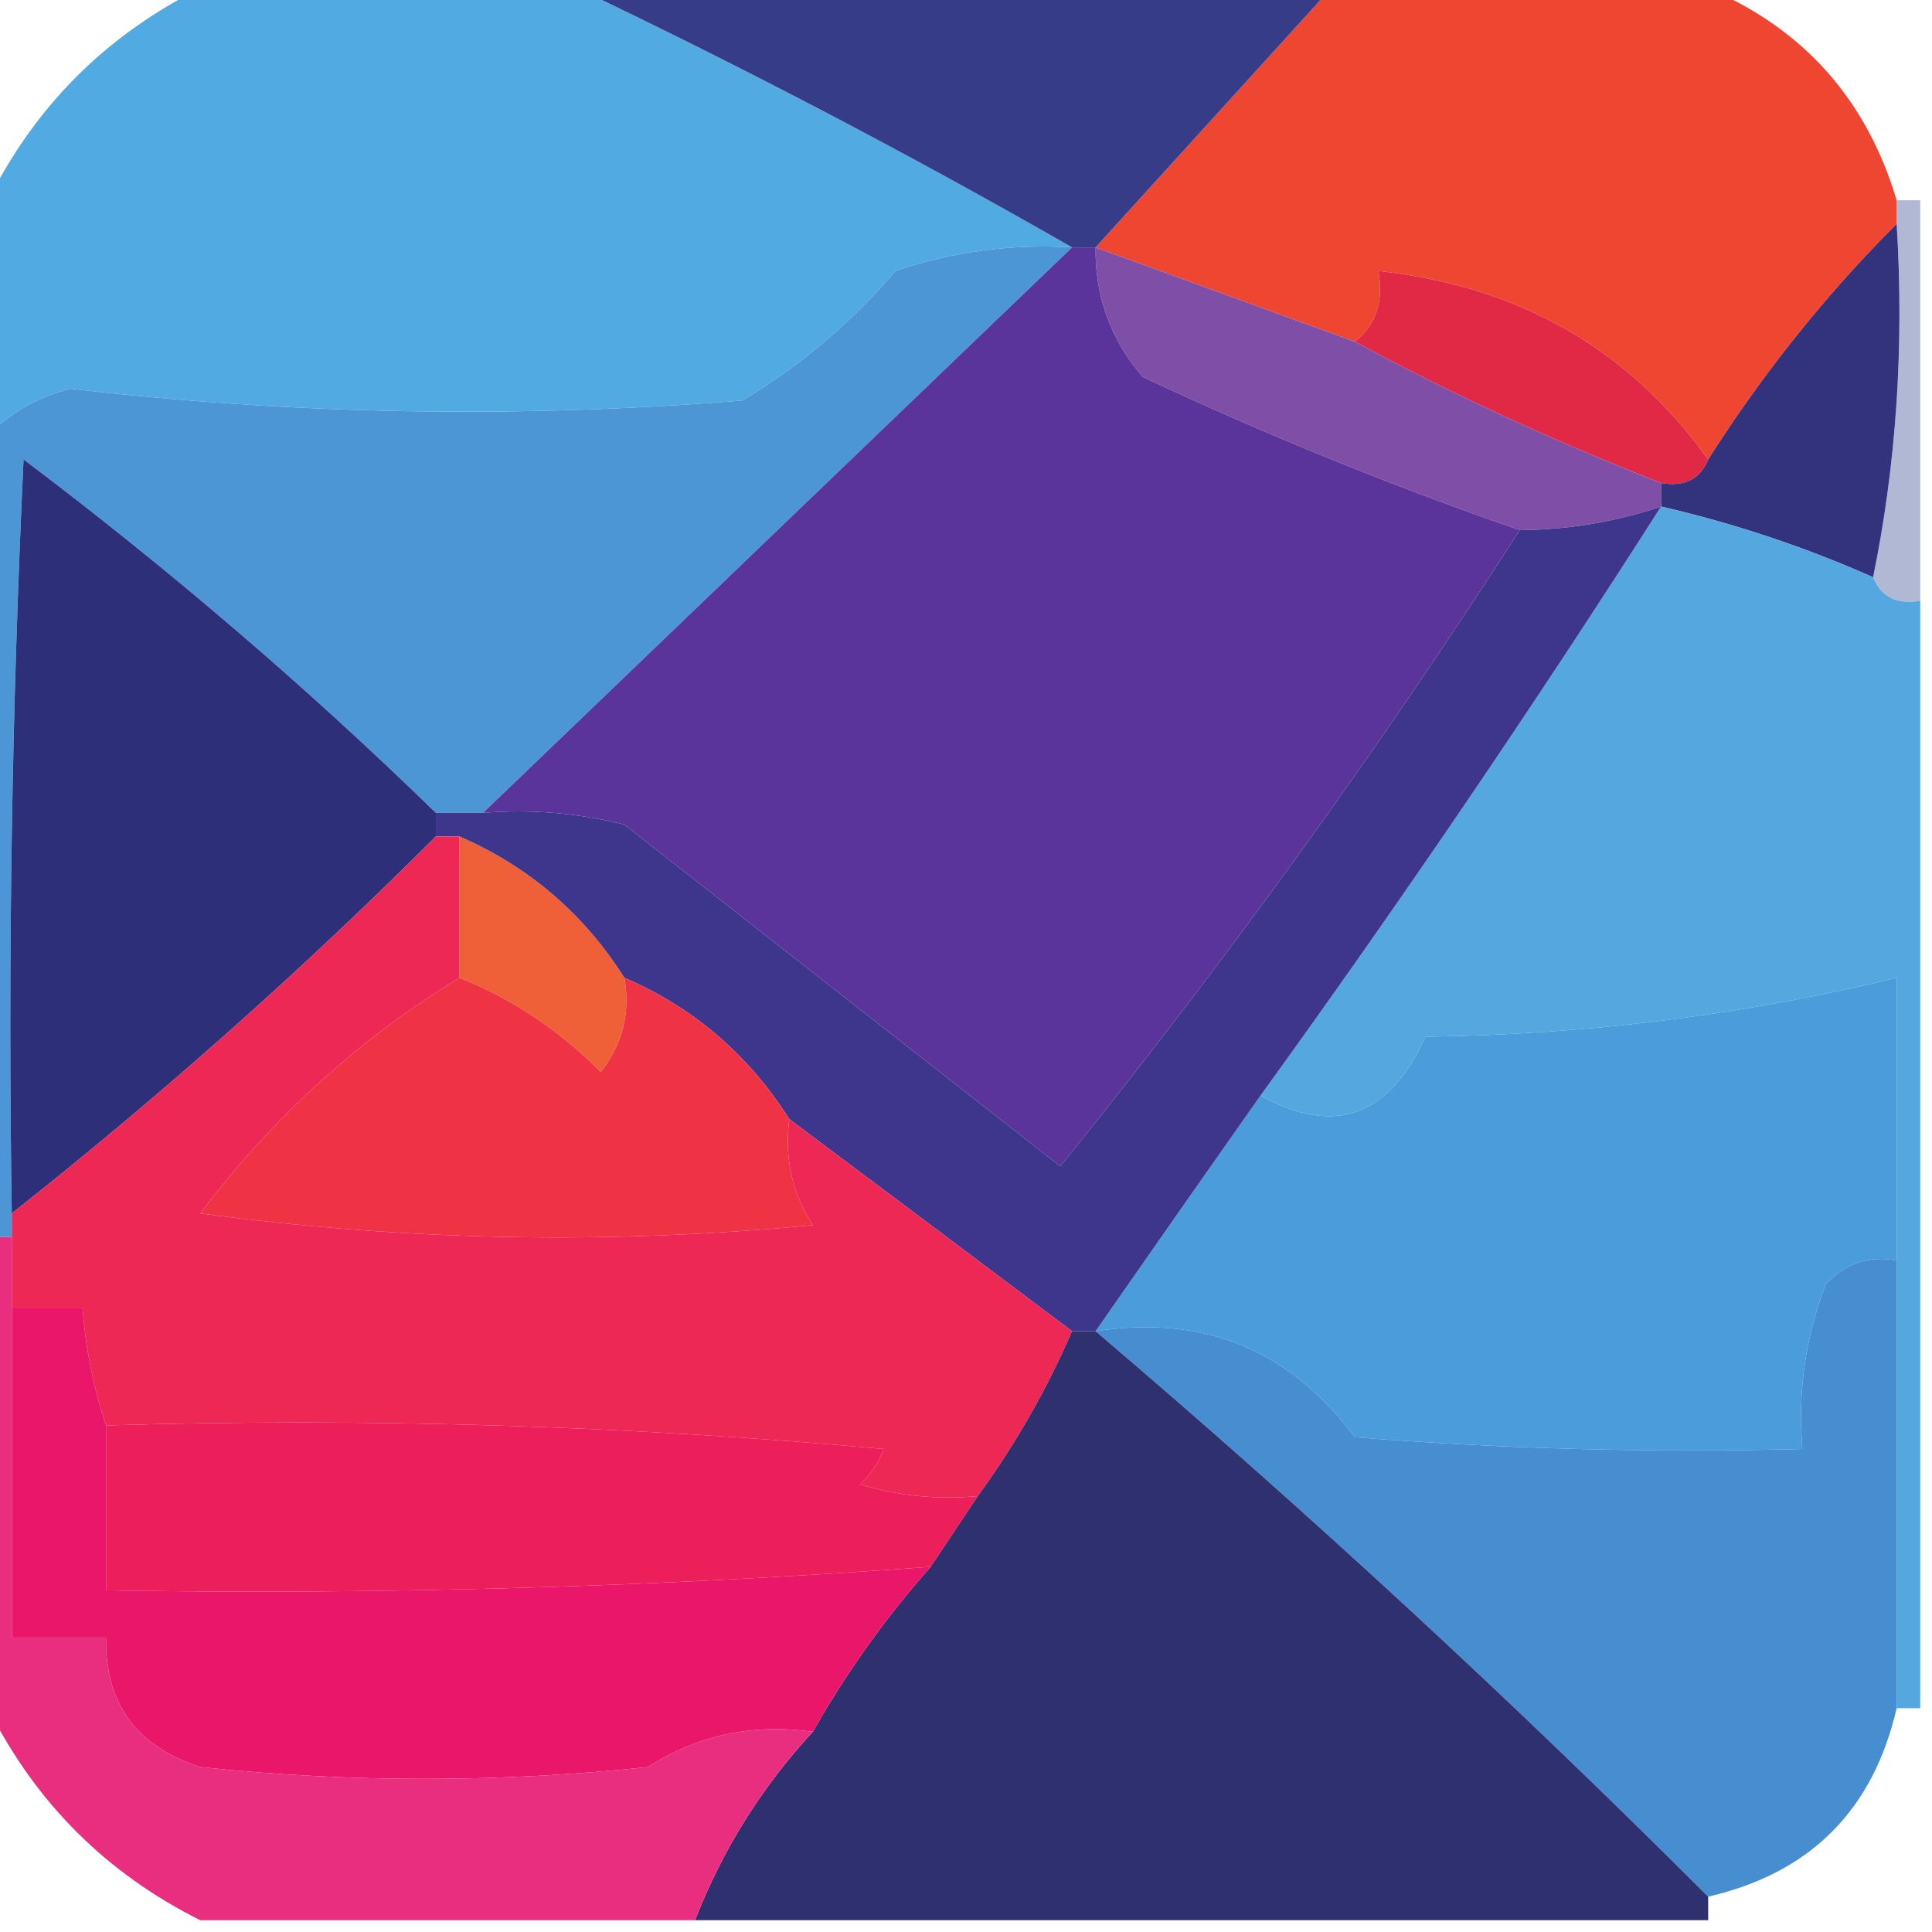
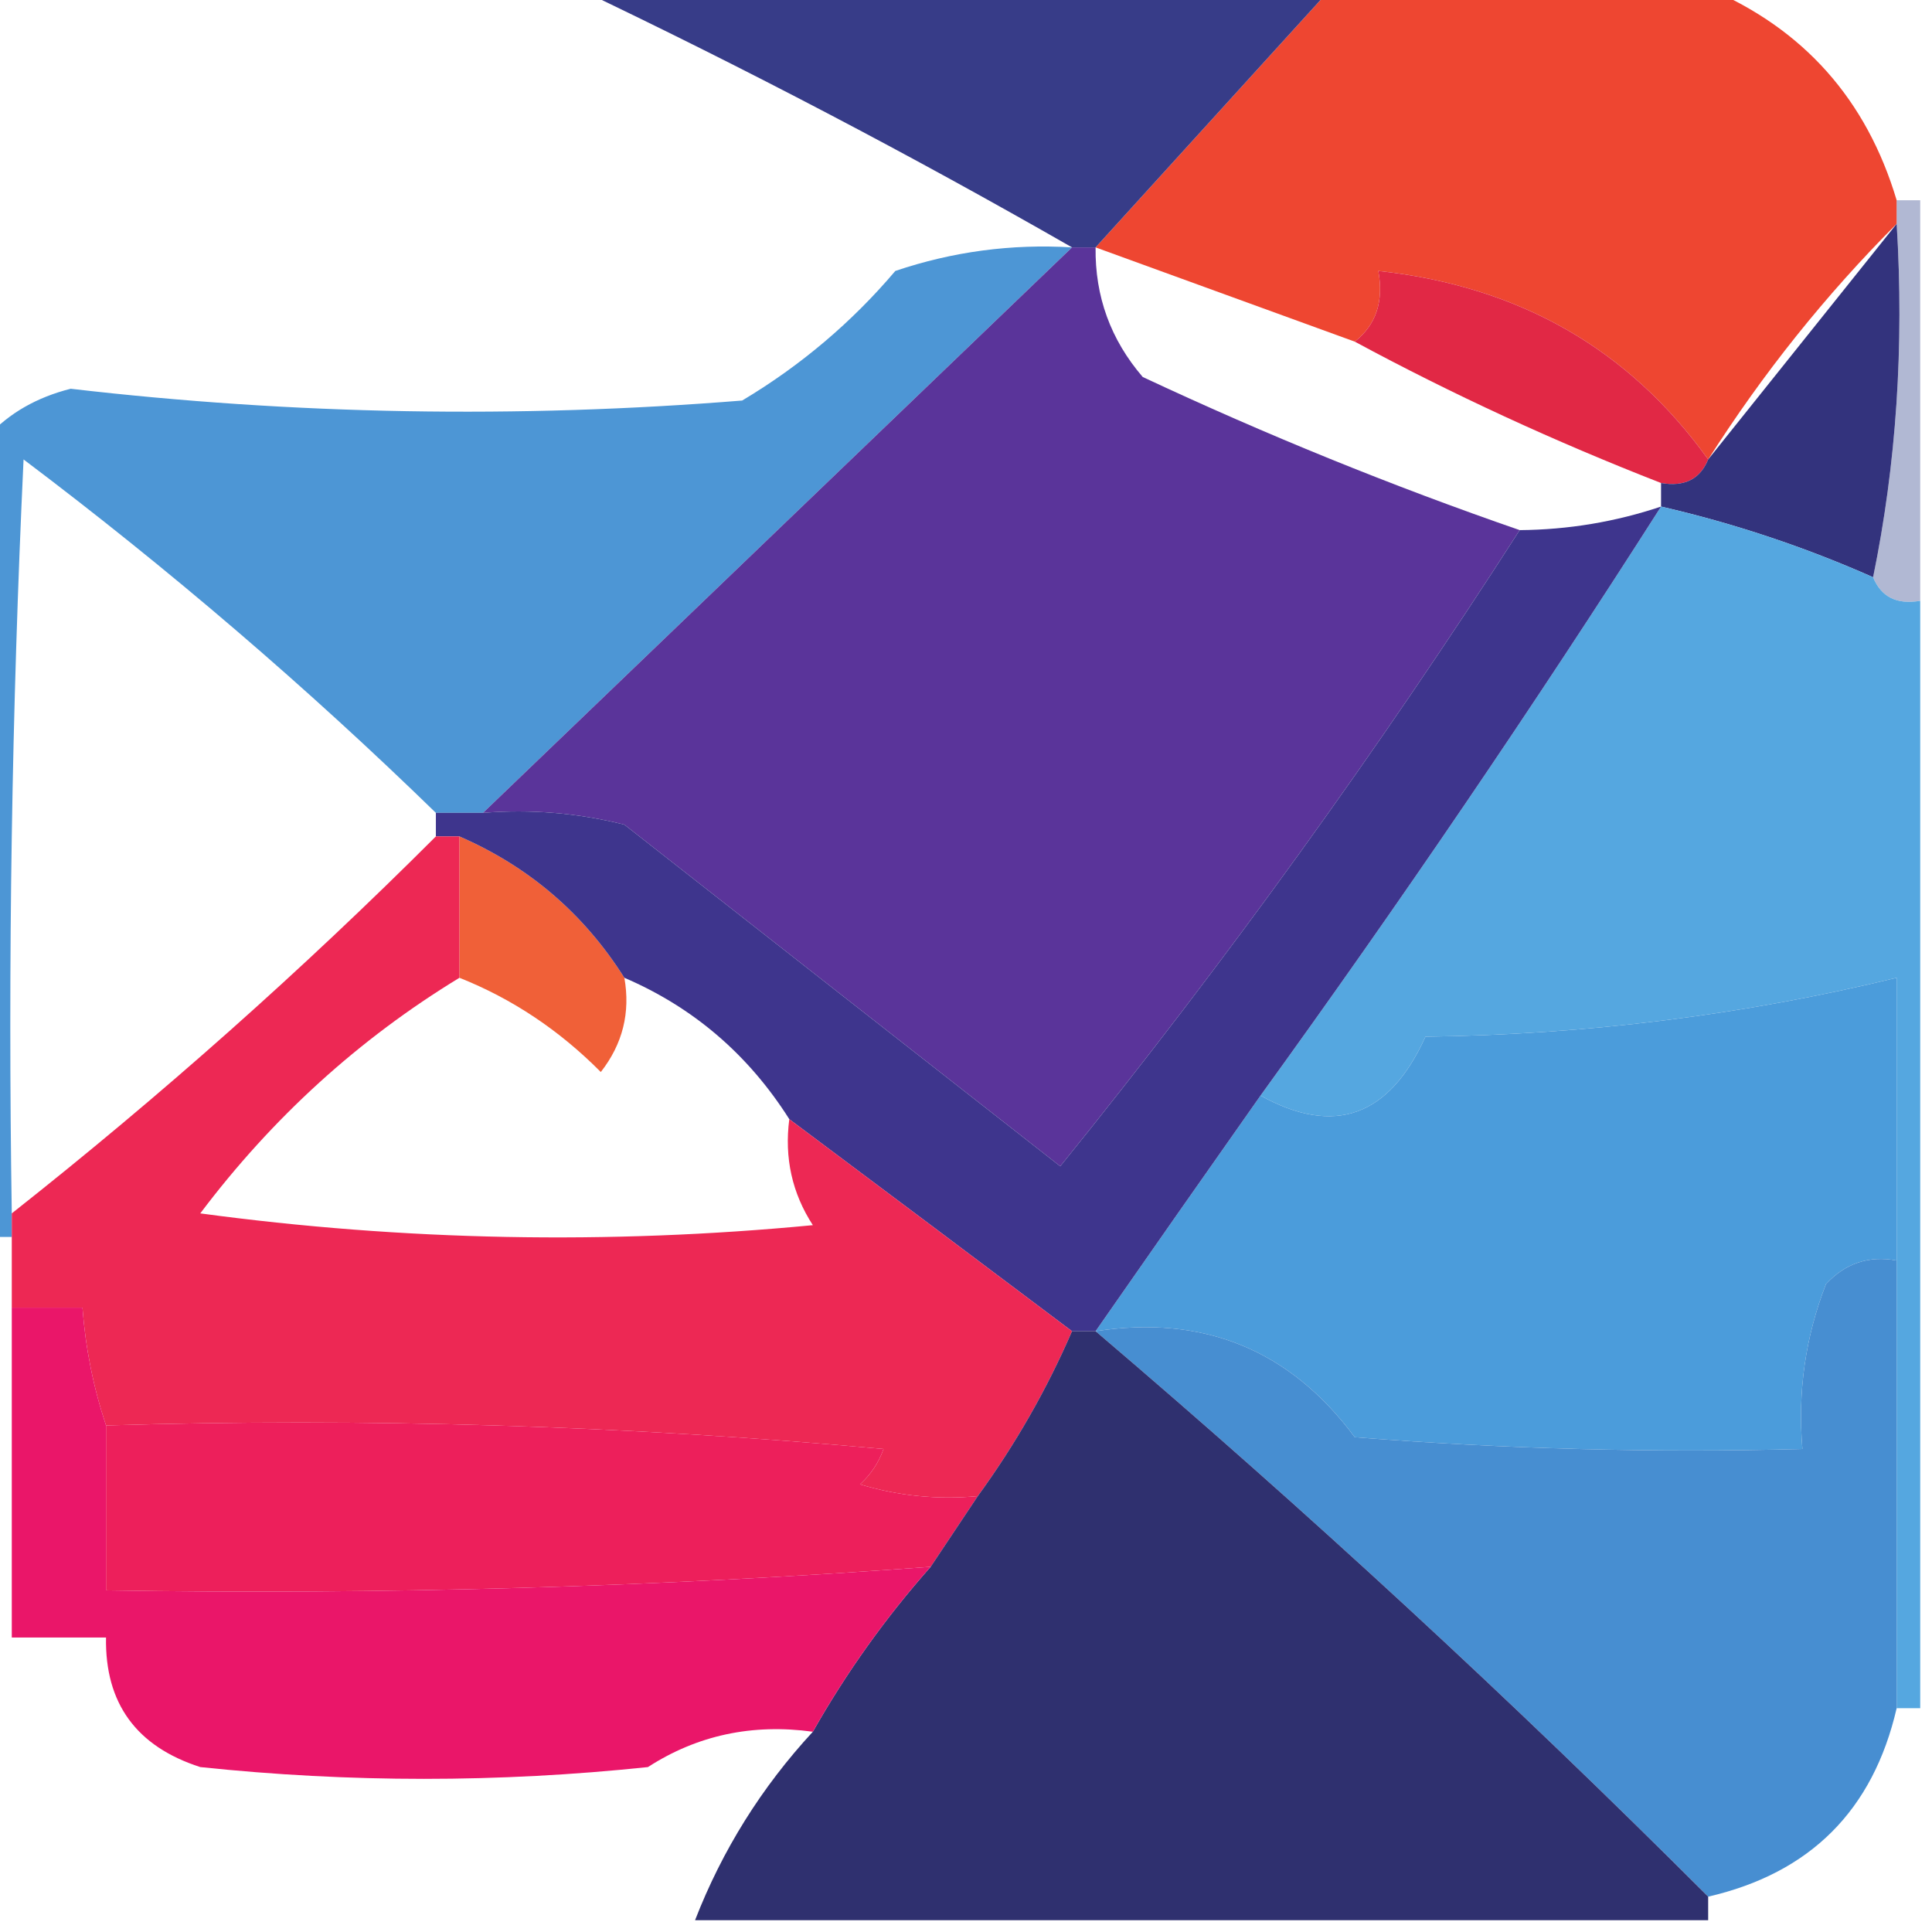
<svg xmlns="http://www.w3.org/2000/svg" version="1.1" width="82px" height="82px" style="shape-rendering:geometricPrecision; text-rendering:geometricPrecision; image-rendering:optimizeQuality; fill-rule:evenodd; clip-rule:evenodd">
  <g>
-     <path style="opacity:0.994" fill="#52aae2" d="M 8.5,-0.5 C 13.833,-0.5 19.167,-0.5 24.5,-0.5C 31.658,2.912 38.658,6.578 45.5,10.5C 42.934,10.344 40.434,10.678 38,11.5C 36.147,13.685 33.98,15.518 31.5,17C 21.976,17.768 12.476,17.602 3,16.5C 1.566,16.862 0.399,17.529 -0.5,18.5C -0.5,15.167 -0.5,11.833 -0.5,8.5C 1.5,4.5 4.5,1.5 8.5,-0.5 Z" />
-   </g>
+     </g>
  <g>
    <path style="opacity:0.994" fill="#ee4631" d="M 56.5,-0.5 C 61.833,-0.5 67.167,-0.5 72.5,-0.5C 76.558,1.227 79.225,4.227 80.5,8.5C 80.5,8.833 80.5,9.167 80.5,9.5C 77.484,12.52 74.817,15.854 72.5,19.5C 69.136,14.811 64.47,12.144 58.5,11.5C 58.737,12.791 58.404,13.791 57.5,14.5C 53.833,13.167 50.167,11.833 46.5,10.5C 49.833,6.833 53.167,3.167 56.5,-0.5 Z" />
  </g>
  <g>
    <path style="opacity:1" fill="#373c88" d="M 24.5,-0.5 C 35.167,-0.5 45.833,-0.5 56.5,-0.5C 53.167,3.167 49.833,6.833 46.5,10.5C 46.167,10.5 45.833,10.5 45.5,10.5C 38.658,6.578 31.658,2.912 24.5,-0.5 Z" />
  </g>
  <g>
    <path style="opacity:0.514" fill="#6775a9" d="M 80.5,8.5 C 80.833,8.5 81.167,8.5 81.5,8.5C 81.5,14.167 81.5,19.833 81.5,25.5C 80.508,25.672 79.842,25.338 79.5,24.5C 80.487,19.695 80.82,14.695 80.5,9.5C 80.5,9.167 80.5,8.833 80.5,8.5 Z" />
  </g>
  <g>
    <path style="opacity:1" fill="#e12845" d="M 72.5,19.5 C 72.158,20.338 71.492,20.672 70.5,20.5C 65.978,18.736 61.645,16.736 57.5,14.5C 58.404,13.791 58.737,12.791 58.5,11.5C 64.47,12.144 69.136,14.811 72.5,19.5 Z" />
  </g>
  <g>
-     <path style="opacity:1" fill="#7f4fa8" d="M 46.5,10.5 C 50.167,11.833 53.833,13.167 57.5,14.5C 61.645,16.736 65.978,18.736 70.5,20.5C 70.5,20.833 70.5,21.167 70.5,21.5C 68.565,22.149 66.565,22.483 64.5,22.5C 59.075,20.623 53.741,18.456 48.5,16C 47.139,14.416 46.472,12.582 46.5,10.5 Z" />
-   </g>
+     </g>
  <g>
    <path style="opacity:1" fill="#4d96d5" d="M 45.5,10.5 C 37.167,18.5 28.833,26.5 20.5,34.5C 19.833,34.5 19.167,34.5 18.5,34.5C 13.018,29.163 7.184,24.163 1,19.5C 0.5,30.162 0.333,40.828 0.5,51.5C 0.5,51.833 0.5,52.167 0.5,52.5C 0.167,52.5 -0.167,52.5 -0.5,52.5C -0.5,41.167 -0.5,29.833 -0.5,18.5C 0.399,17.529 1.566,16.862 3,16.5C 12.476,17.602 21.976,17.768 31.5,17C 33.98,15.518 36.147,13.685 38,11.5C 40.434,10.678 42.934,10.344 45.5,10.5 Z" />
  </g>
  <g>
-     <path style="opacity:1" fill="#33337d" d="M 80.5,9.5 C 80.82,14.695 80.487,19.695 79.5,24.5C 76.594,23.213 73.594,22.213 70.5,21.5C 70.5,21.167 70.5,20.833 70.5,20.5C 71.492,20.672 72.158,20.338 72.5,19.5C 74.817,15.854 77.484,12.52 80.5,9.5 Z" />
+     <path style="opacity:1" fill="#33337d" d="M 80.5,9.5 C 80.82,14.695 80.487,19.695 79.5,24.5C 76.594,23.213 73.594,22.213 70.5,21.5C 70.5,21.167 70.5,20.833 70.5,20.5C 71.492,20.672 72.158,20.338 72.5,19.5Z" />
  </g>
  <g>
-     <path style="opacity:1" fill="#2d3079" d="M 18.5,34.5 C 18.5,34.833 18.5,35.167 18.5,35.5C 12.823,41.176 6.823,46.509 0.5,51.5C 0.333,40.828 0.5,30.162 1,19.5C 7.184,24.163 13.018,29.163 18.5,34.5 Z" />
-   </g>
+     </g>
  <g>
    <path style="opacity:1" fill="#5a349a" d="M 45.5,10.5 C 45.833,10.5 46.167,10.5 46.5,10.5C 46.472,12.582 47.139,14.416 48.5,16C 53.741,18.456 59.075,20.623 64.5,22.5C 58.489,31.855 51.989,40.855 45,49.5C 38.844,44.681 32.678,39.847 26.5,35C 24.527,34.505 22.527,34.338 20.5,34.5C 28.833,26.5 37.167,18.5 45.5,10.5 Z" />
  </g>
  <g>
    <path style="opacity:1" fill="#f06038" d="M 19.5,35.5 C 22.447,36.781 24.781,38.781 26.5,41.5C 26.762,42.978 26.429,44.311 25.5,45.5C 23.736,43.722 21.736,42.389 19.5,41.5C 19.5,39.5 19.5,37.5 19.5,35.5 Z" />
  </g>
  <g>
    <path style="opacity:1" fill="#55a7e0" d="M 70.5,21.5 C 73.594,22.213 76.594,23.213 79.5,24.5C 79.842,25.338 80.508,25.672 81.5,25.5C 81.5,41.167 81.5,56.833 81.5,72.5C 81.167,72.5 80.833,72.5 80.5,72.5C 80.5,66.167 80.5,59.833 80.5,53.5C 80.5,49.5 80.5,45.5 80.5,41.5C 73.989,43.08 67.322,43.914 60.5,44C 58.961,47.398 56.628,48.231 53.5,46.5C 59.424,38.311 65.091,29.978 70.5,21.5 Z" />
  </g>
  <g>
    <path style="opacity:1" fill="#4b9cdb" d="M 80.5,53.5 C 79.325,53.281 78.325,53.614 77.5,54.5C 76.626,56.747 76.292,59.08 76.5,61.5C 70.158,61.666 63.825,61.499 57.5,61C 54.751,57.293 51.084,55.793 46.5,56.5C 48.846,53.129 51.179,49.796 53.5,46.5C 56.628,48.231 58.961,47.398 60.5,44C 67.322,43.914 73.989,43.08 80.5,41.5C 80.5,45.5 80.5,49.5 80.5,53.5 Z" />
  </g>
  <g>
    <path style="opacity:1" fill="#3e358d" d="M 70.5,21.5 C 65.091,29.978 59.424,38.311 53.5,46.5C 51.179,49.796 48.846,53.129 46.5,56.5C 46.167,56.5 45.833,56.5 45.5,56.5C 41.481,53.476 37.481,50.476 33.5,47.5C 31.761,44.757 29.427,42.757 26.5,41.5C 24.781,38.781 22.447,36.781 19.5,35.5C 19.167,35.5 18.833,35.5 18.5,35.5C 18.5,35.167 18.5,34.833 18.5,34.5C 19.167,34.5 19.833,34.5 20.5,34.5C 22.527,34.338 24.527,34.505 26.5,35C 32.678,39.847 38.844,44.681 45,49.5C 51.989,40.855 58.489,31.855 64.5,22.5C 66.565,22.483 68.565,22.149 70.5,21.5 Z" />
  </g>
  <g>
-     <path style="opacity:1" fill="#ef3345" d="M 19.5,41.5 C 21.736,42.389 23.736,43.722 25.5,45.5C 26.429,44.311 26.762,42.978 26.5,41.5C 29.427,42.757 31.761,44.757 33.5,47.5C 33.286,49.144 33.62,50.644 34.5,52C 25.814,52.832 17.148,52.665 8.5,51.5C 11.563,47.434 15.229,44.101 19.5,41.5 Z" />
-   </g>
+     </g>
  <g>
    <path style="opacity:1" fill="#ed2854" d="M 18.5,35.5 C 18.833,35.5 19.167,35.5 19.5,35.5C 19.5,37.5 19.5,39.5 19.5,41.5C 15.229,44.101 11.563,47.434 8.5,51.5C 17.148,52.665 25.814,52.832 34.5,52C 33.62,50.644 33.286,49.144 33.5,47.5C 37.481,50.476 41.481,53.476 45.5,56.5C 44.431,58.969 43.098,61.302 41.5,63.5C 39.801,63.66 38.134,63.493 36.5,63C 36.957,62.586 37.291,62.086 37.5,61.5C 26.52,60.501 15.52,60.168 4.5,60.5C 3.962,58.883 3.629,57.216 3.5,55.5C 2.5,55.5 1.5,55.5 0.5,55.5C 0.5,54.5 0.5,53.5 0.5,52.5C 0.5,52.167 0.5,51.833 0.5,51.5C 6.823,46.509 12.823,41.176 18.5,35.5 Z" />
  </g>
  <g>
    <path style="opacity:1" fill="#ed1f5b" d="M 4.5,60.5 C 15.52,60.168 26.52,60.501 37.5,61.5C 37.291,62.086 36.957,62.586 36.5,63C 38.134,63.493 39.801,63.66 41.5,63.5C 40.833,64.5 40.167,65.5 39.5,66.5C 27.856,67.361 16.19,67.695 4.5,67.5C 4.5,65.167 4.5,62.833 4.5,60.5 Z" />
  </g>
  <g>
    <path style="opacity:0.989" fill="#468ed1" d="M 80.5,53.5 C 80.5,59.833 80.5,66.167 80.5,72.5C 79.5,76.833 76.833,79.5 72.5,80.5C 64.134,72.132 55.467,64.132 46.5,56.5C 51.084,55.793 54.751,57.293 57.5,61C 63.825,61.499 70.158,61.666 76.5,61.5C 76.292,59.08 76.626,56.747 77.5,54.5C 78.325,53.614 79.325,53.281 80.5,53.5 Z" />
  </g>
  <g>
    <path style="opacity:1" fill="#2f306f" d="M 45.5,56.5 C 45.833,56.5 46.167,56.5 46.5,56.5C 55.467,64.132 64.134,72.132 72.5,80.5C 72.5,80.833 72.5,81.167 72.5,81.5C 58.167,81.5 43.833,81.5 29.5,81.5C 30.655,78.525 32.322,75.858 34.5,73.5C 35.921,70.991 37.588,68.657 39.5,66.5C 40.167,65.5 40.833,64.5 41.5,63.5C 43.098,61.302 44.431,58.969 45.5,56.5 Z" />
  </g>
  <g>
    <path style="opacity:1" fill="#ea1669" d="M 0.5,55.5 C 1.5,55.5 2.5,55.5 3.5,55.5C 3.629,57.216 3.962,58.883 4.5,60.5C 4.5,62.833 4.5,65.167 4.5,67.5C 16.19,67.695 27.856,67.361 39.5,66.5C 37.588,68.657 35.921,70.991 34.5,73.5C 31.927,73.148 29.594,73.648 27.5,75C 21.167,75.667 14.833,75.667 8.5,75C 5.785,74.125 4.452,72.292 4.5,69.5C 3.167,69.5 1.833,69.5 0.5,69.5C 0.5,64.833 0.5,60.167 0.5,55.5 Z" />
  </g>
  <g>
-     <path style="opacity:1" fill="#e92d7f" d="M -0.5,52.5 C -0.167,52.5 0.167,52.5 0.5,52.5C 0.5,53.5 0.5,54.5 0.5,55.5C 0.5,60.167 0.5,64.833 0.5,69.5C 1.833,69.5 3.167,69.5 4.5,69.5C 4.452,72.292 5.785,74.125 8.5,75C 14.833,75.667 21.167,75.667 27.5,75C 29.594,73.648 31.927,73.148 34.5,73.5C 32.322,75.858 30.655,78.525 29.5,81.5C 22.5,81.5 15.5,81.5 8.5,81.5C 4.5,79.5 1.5,76.5 -0.5,72.5C -0.5,65.833 -0.5,59.167 -0.5,52.5 Z" />
-   </g>
+     </g>
</svg>